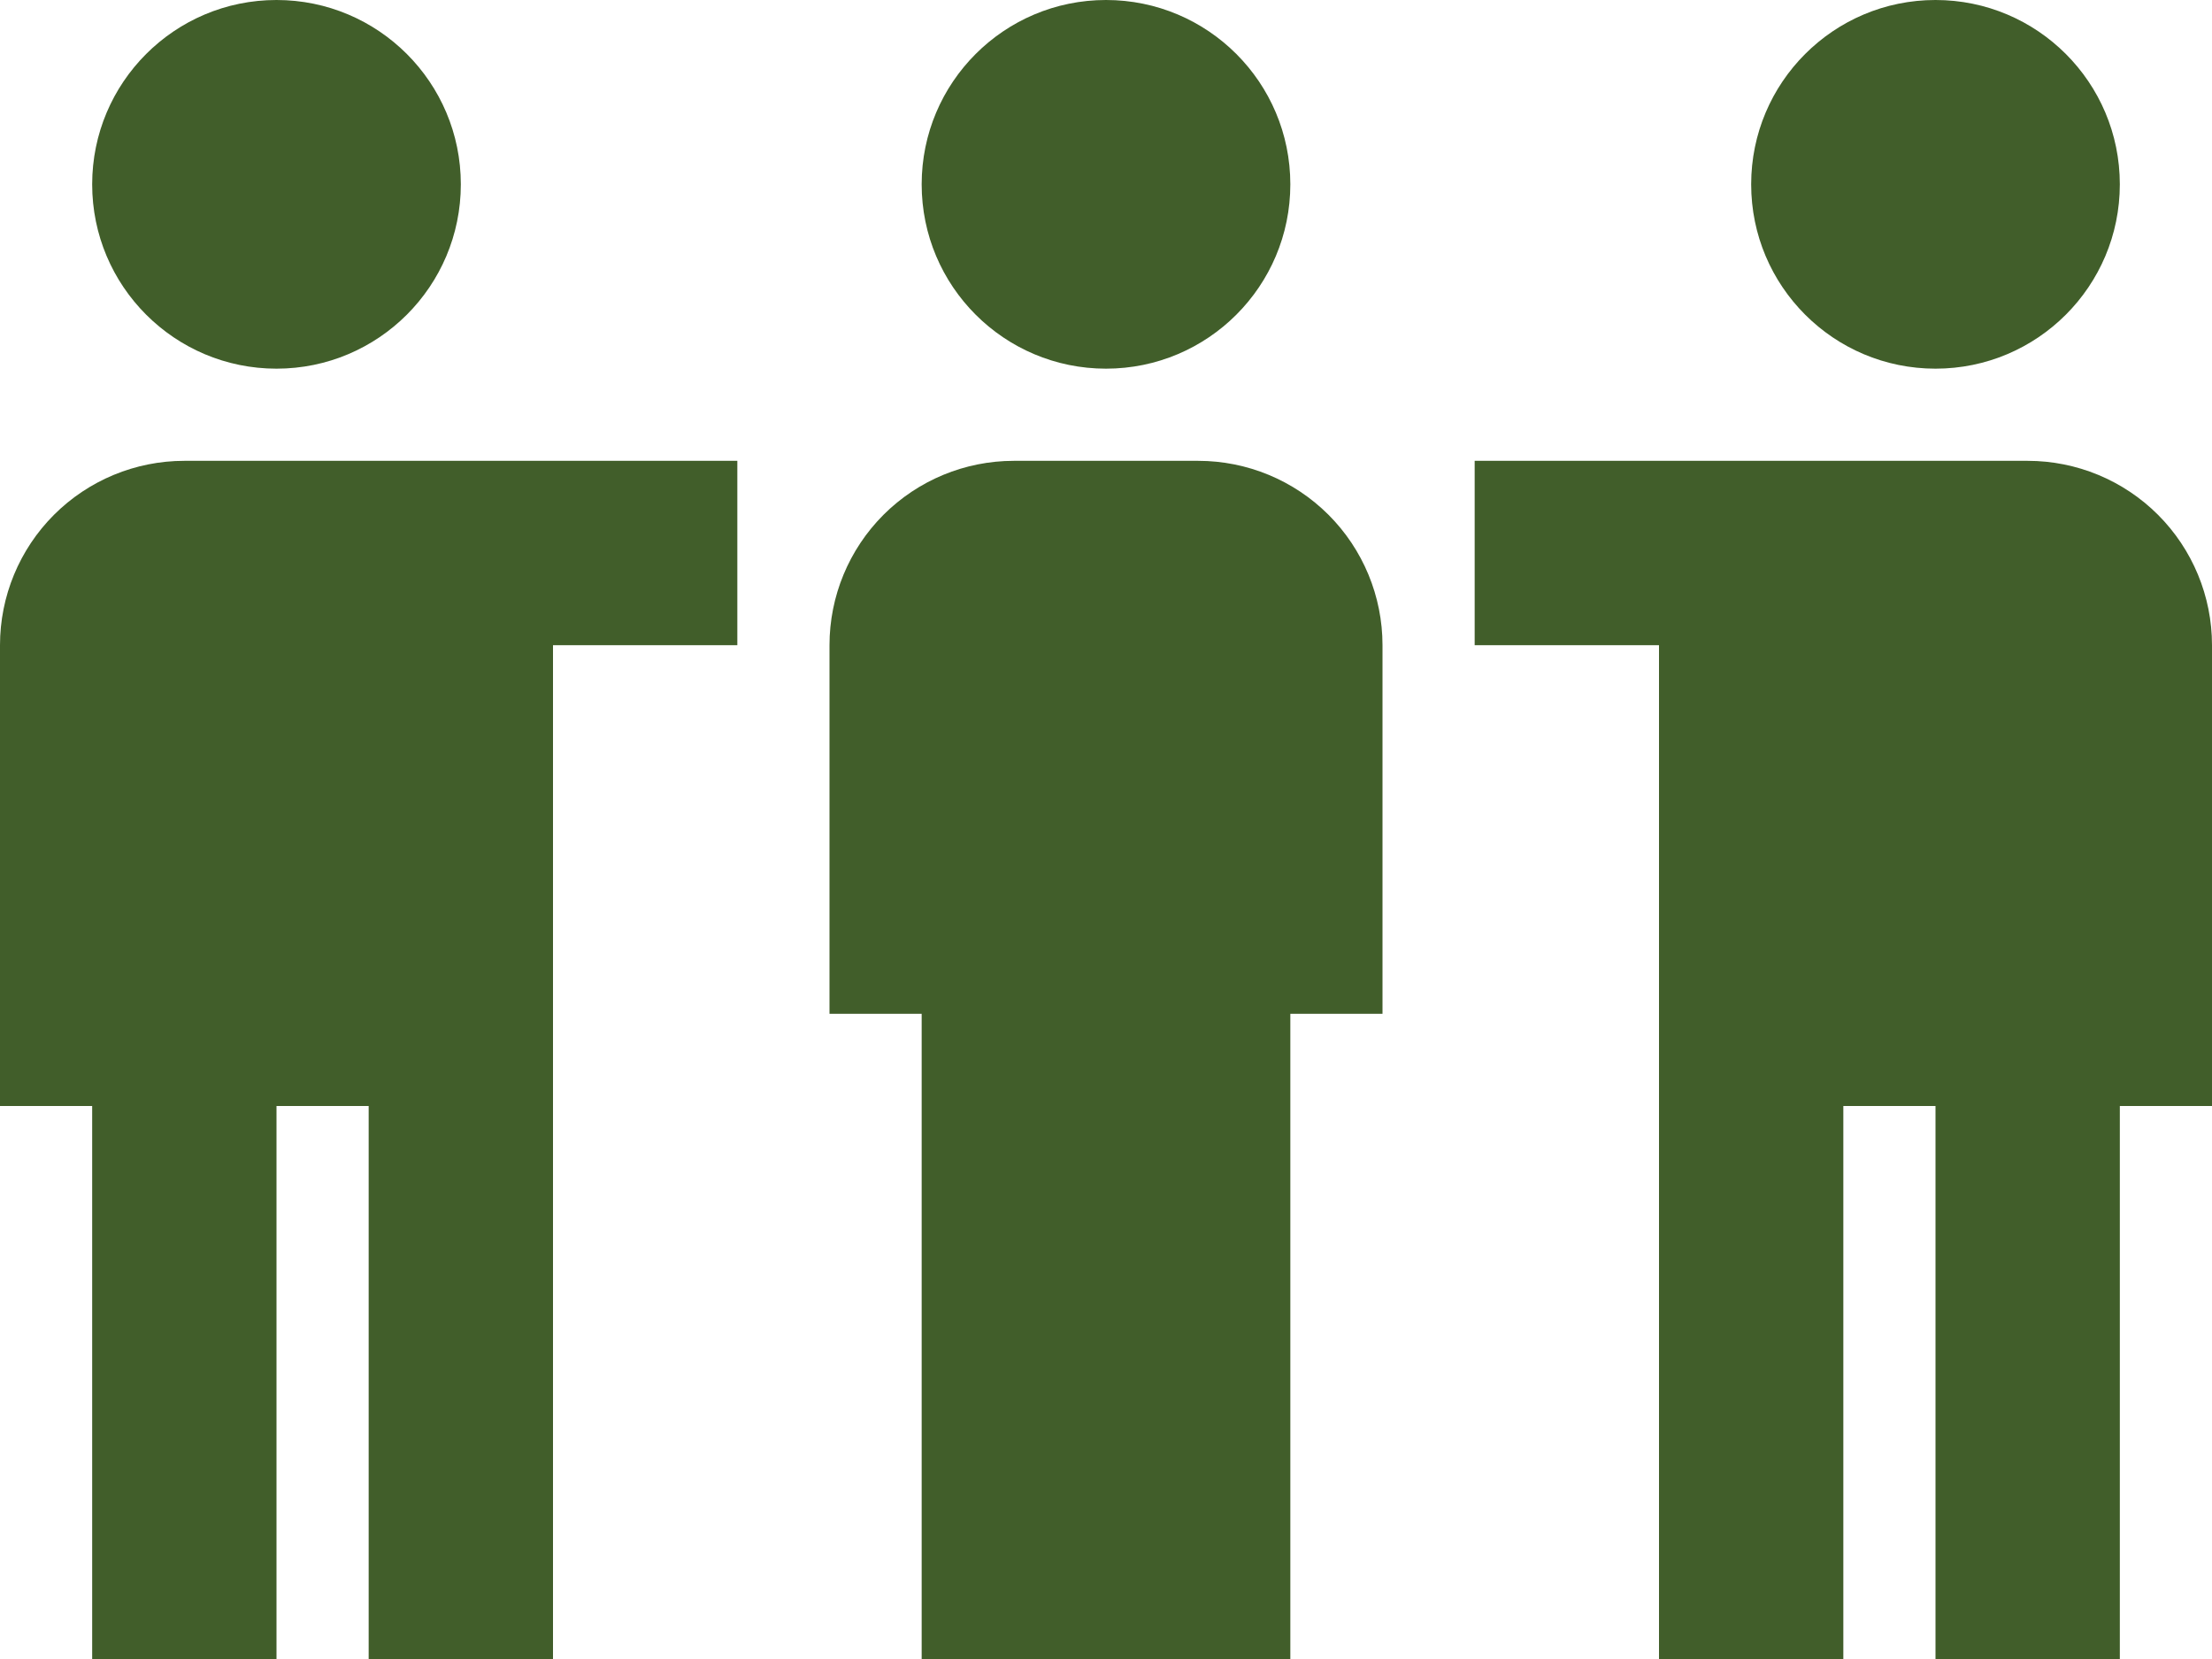
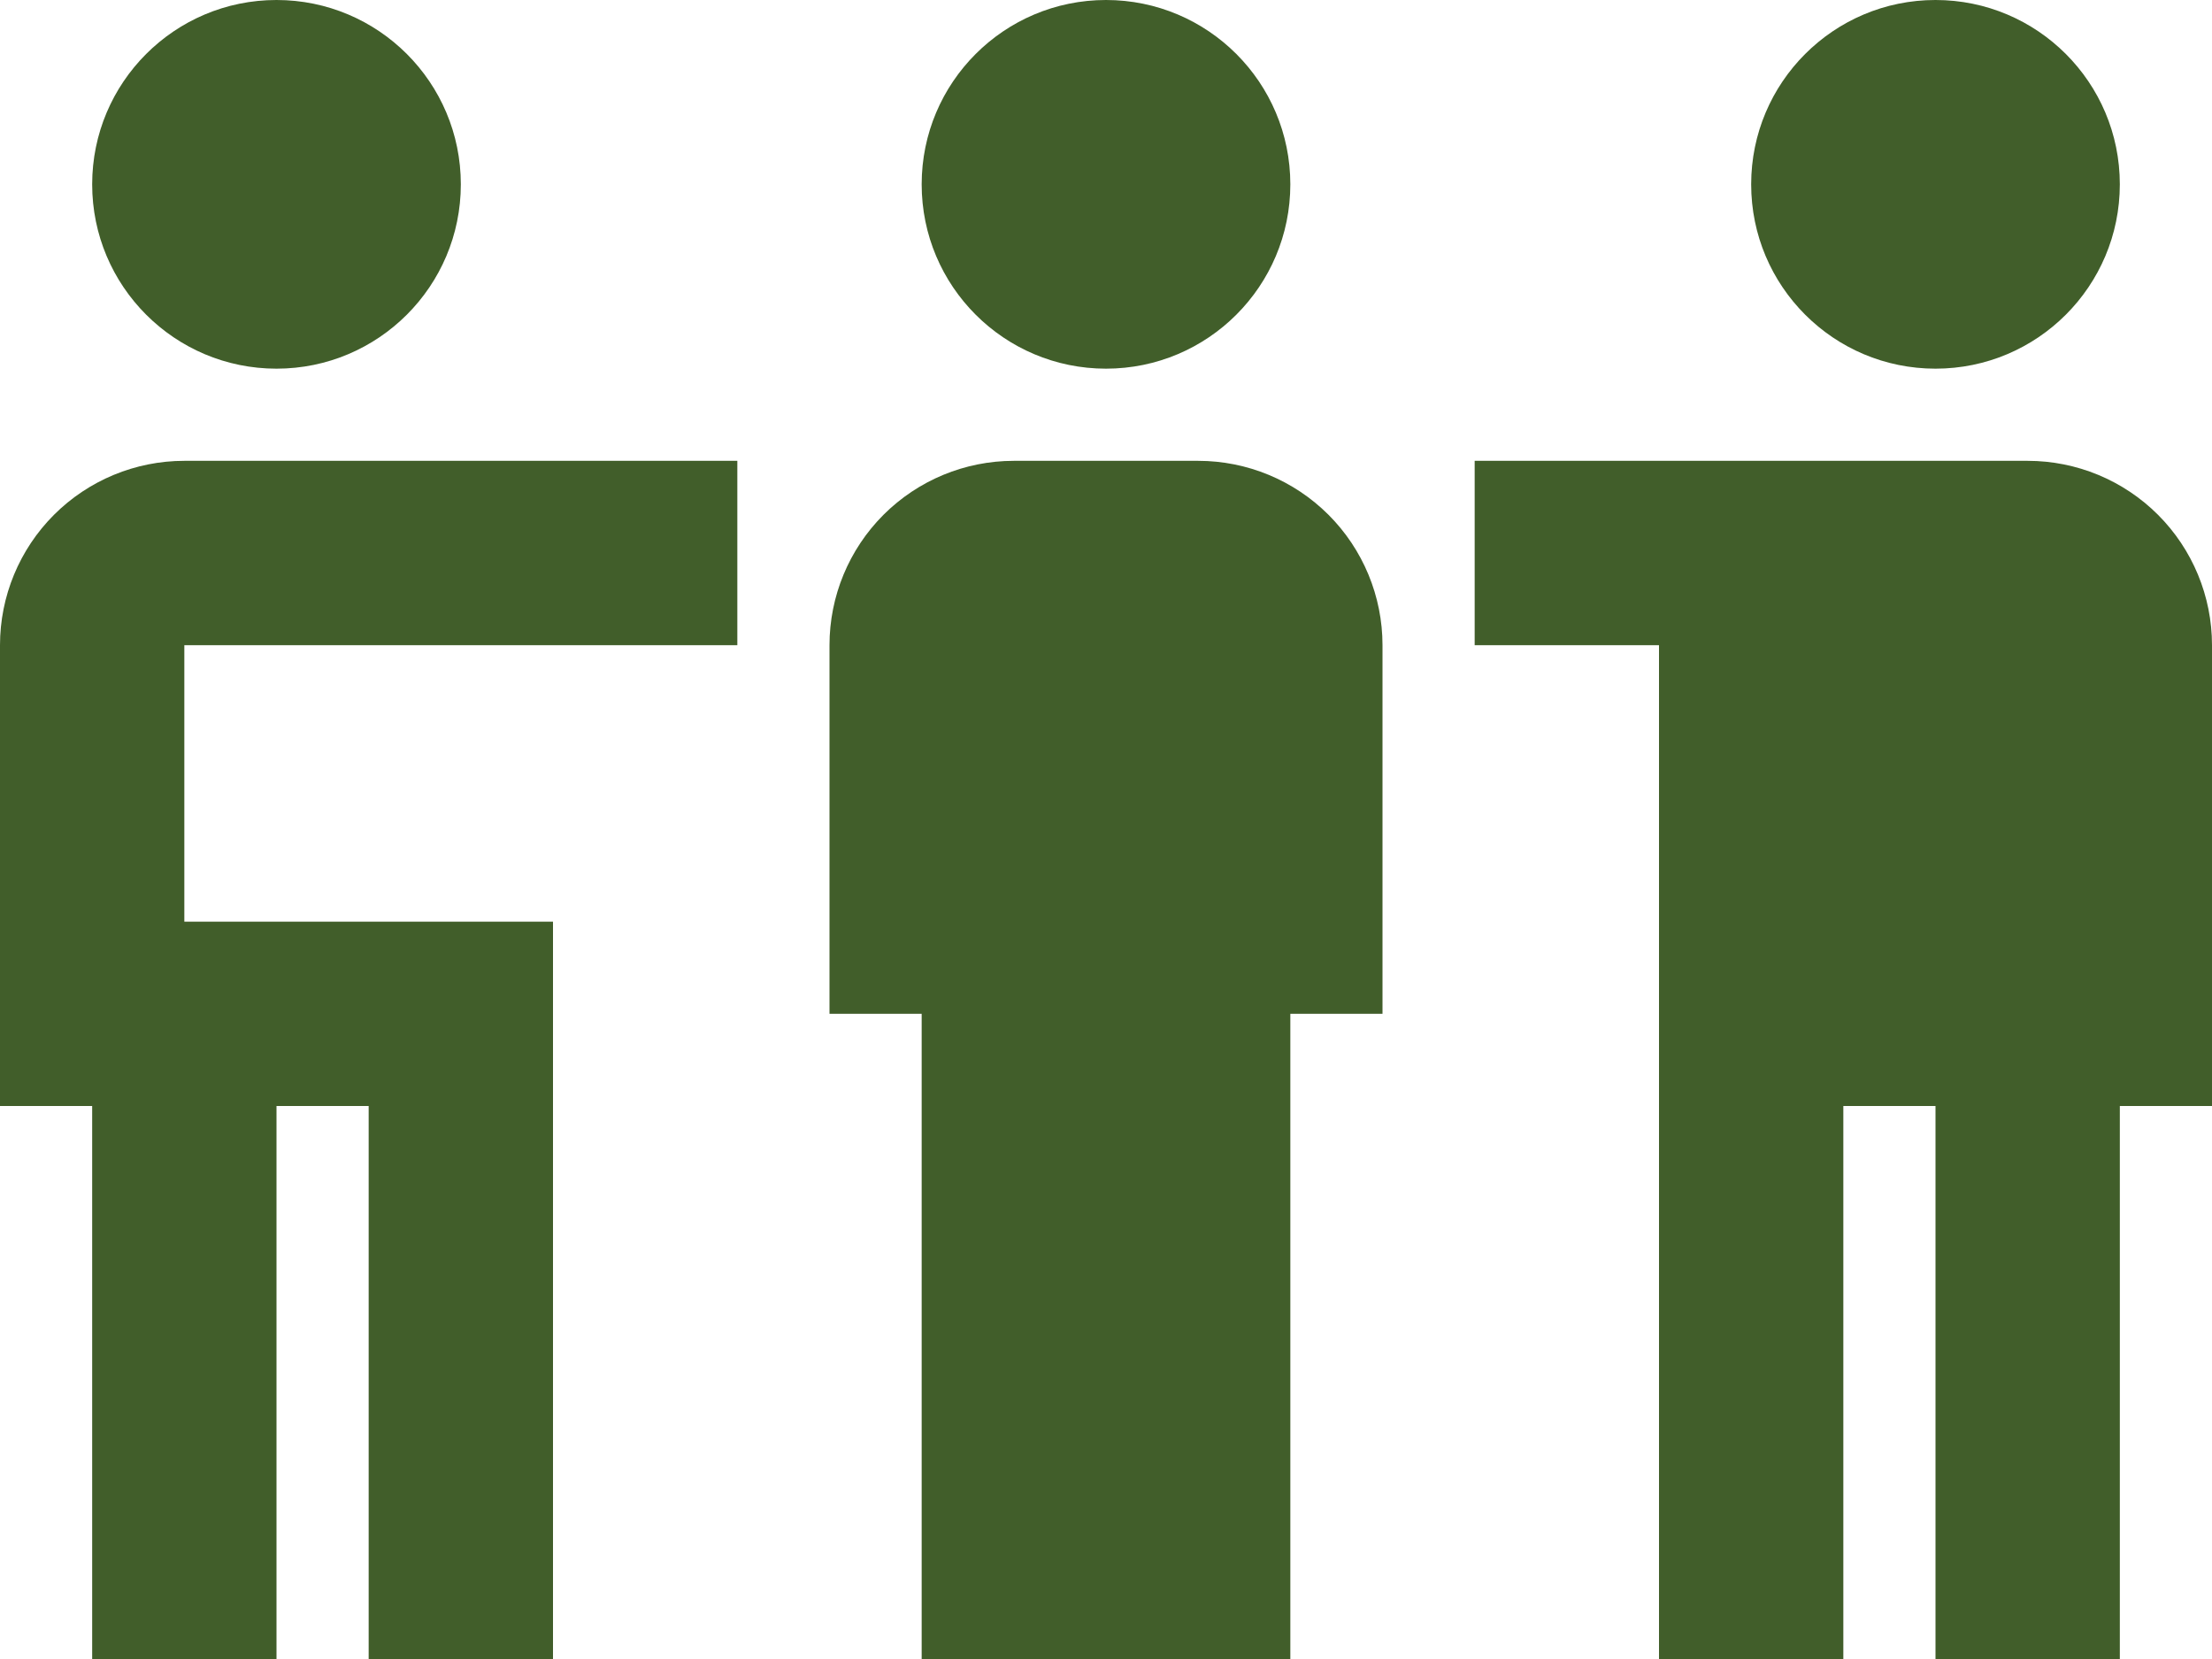
<svg xmlns="http://www.w3.org/2000/svg" width="72" height="54" viewBox="0 0 72 54" fill="none">
  <path d="M9 12C12.314 12 15 9.314 15 6C15 2.686 12.314 0 9 0C5.686 0 3 2.686 3 6C3 9.314 5.686 12 9 12Z" fill="#415E2A" />
  <path d="M6 36H0V21C0 19.409 0.632 17.883 1.757 16.757C2.883 15.632 4.409 15 6 15H24V21H6V36Z" fill="#415E2A" />
  <path d="M18 54H12V36H9V54H3V30H18V54Z" fill="#415E2A" />
-   <path d="M18 18H3V36H18V18Z" fill="#415E2A" />
  <path d="M63 12C66.314 12 69 9.314 69 6C69 2.686 66.314 0 63 0C59.686 0 57 2.686 57 6C57 9.314 59.686 12 63 12Z" fill="#415E2A" />
  <path d="M72 36H66V21H48V15H66C67.591 15 69.117 15.632 70.243 16.757C71.368 17.883 72 19.409 72 21V36Z" fill="#415E2A" />
  <path d="M69 54H63V36H60V54H54V30H69V54Z" fill="#415E2A" />
  <path d="M69 18H54V36H69V18Z" fill="#415E2A" />
  <path d="M36 12C39.314 12 42 9.314 42 6C42 2.686 39.314 0 36 0C32.686 0 30 2.686 30 6C30 9.314 32.686 12 36 12Z" fill="#415E2A" />
  <path d="M42 18H30V54H42V18Z" fill="#415E2A" />
  <path d="M45 33H39V21H33V33H27V21C27 19.409 27.632 17.883 28.757 16.757C29.883 15.632 31.409 15 33 15H39C40.591 15 42.117 15.632 43.243 16.757C44.368 17.883 45 19.409 45 21V33Z" fill="#415E2A" />
</svg>